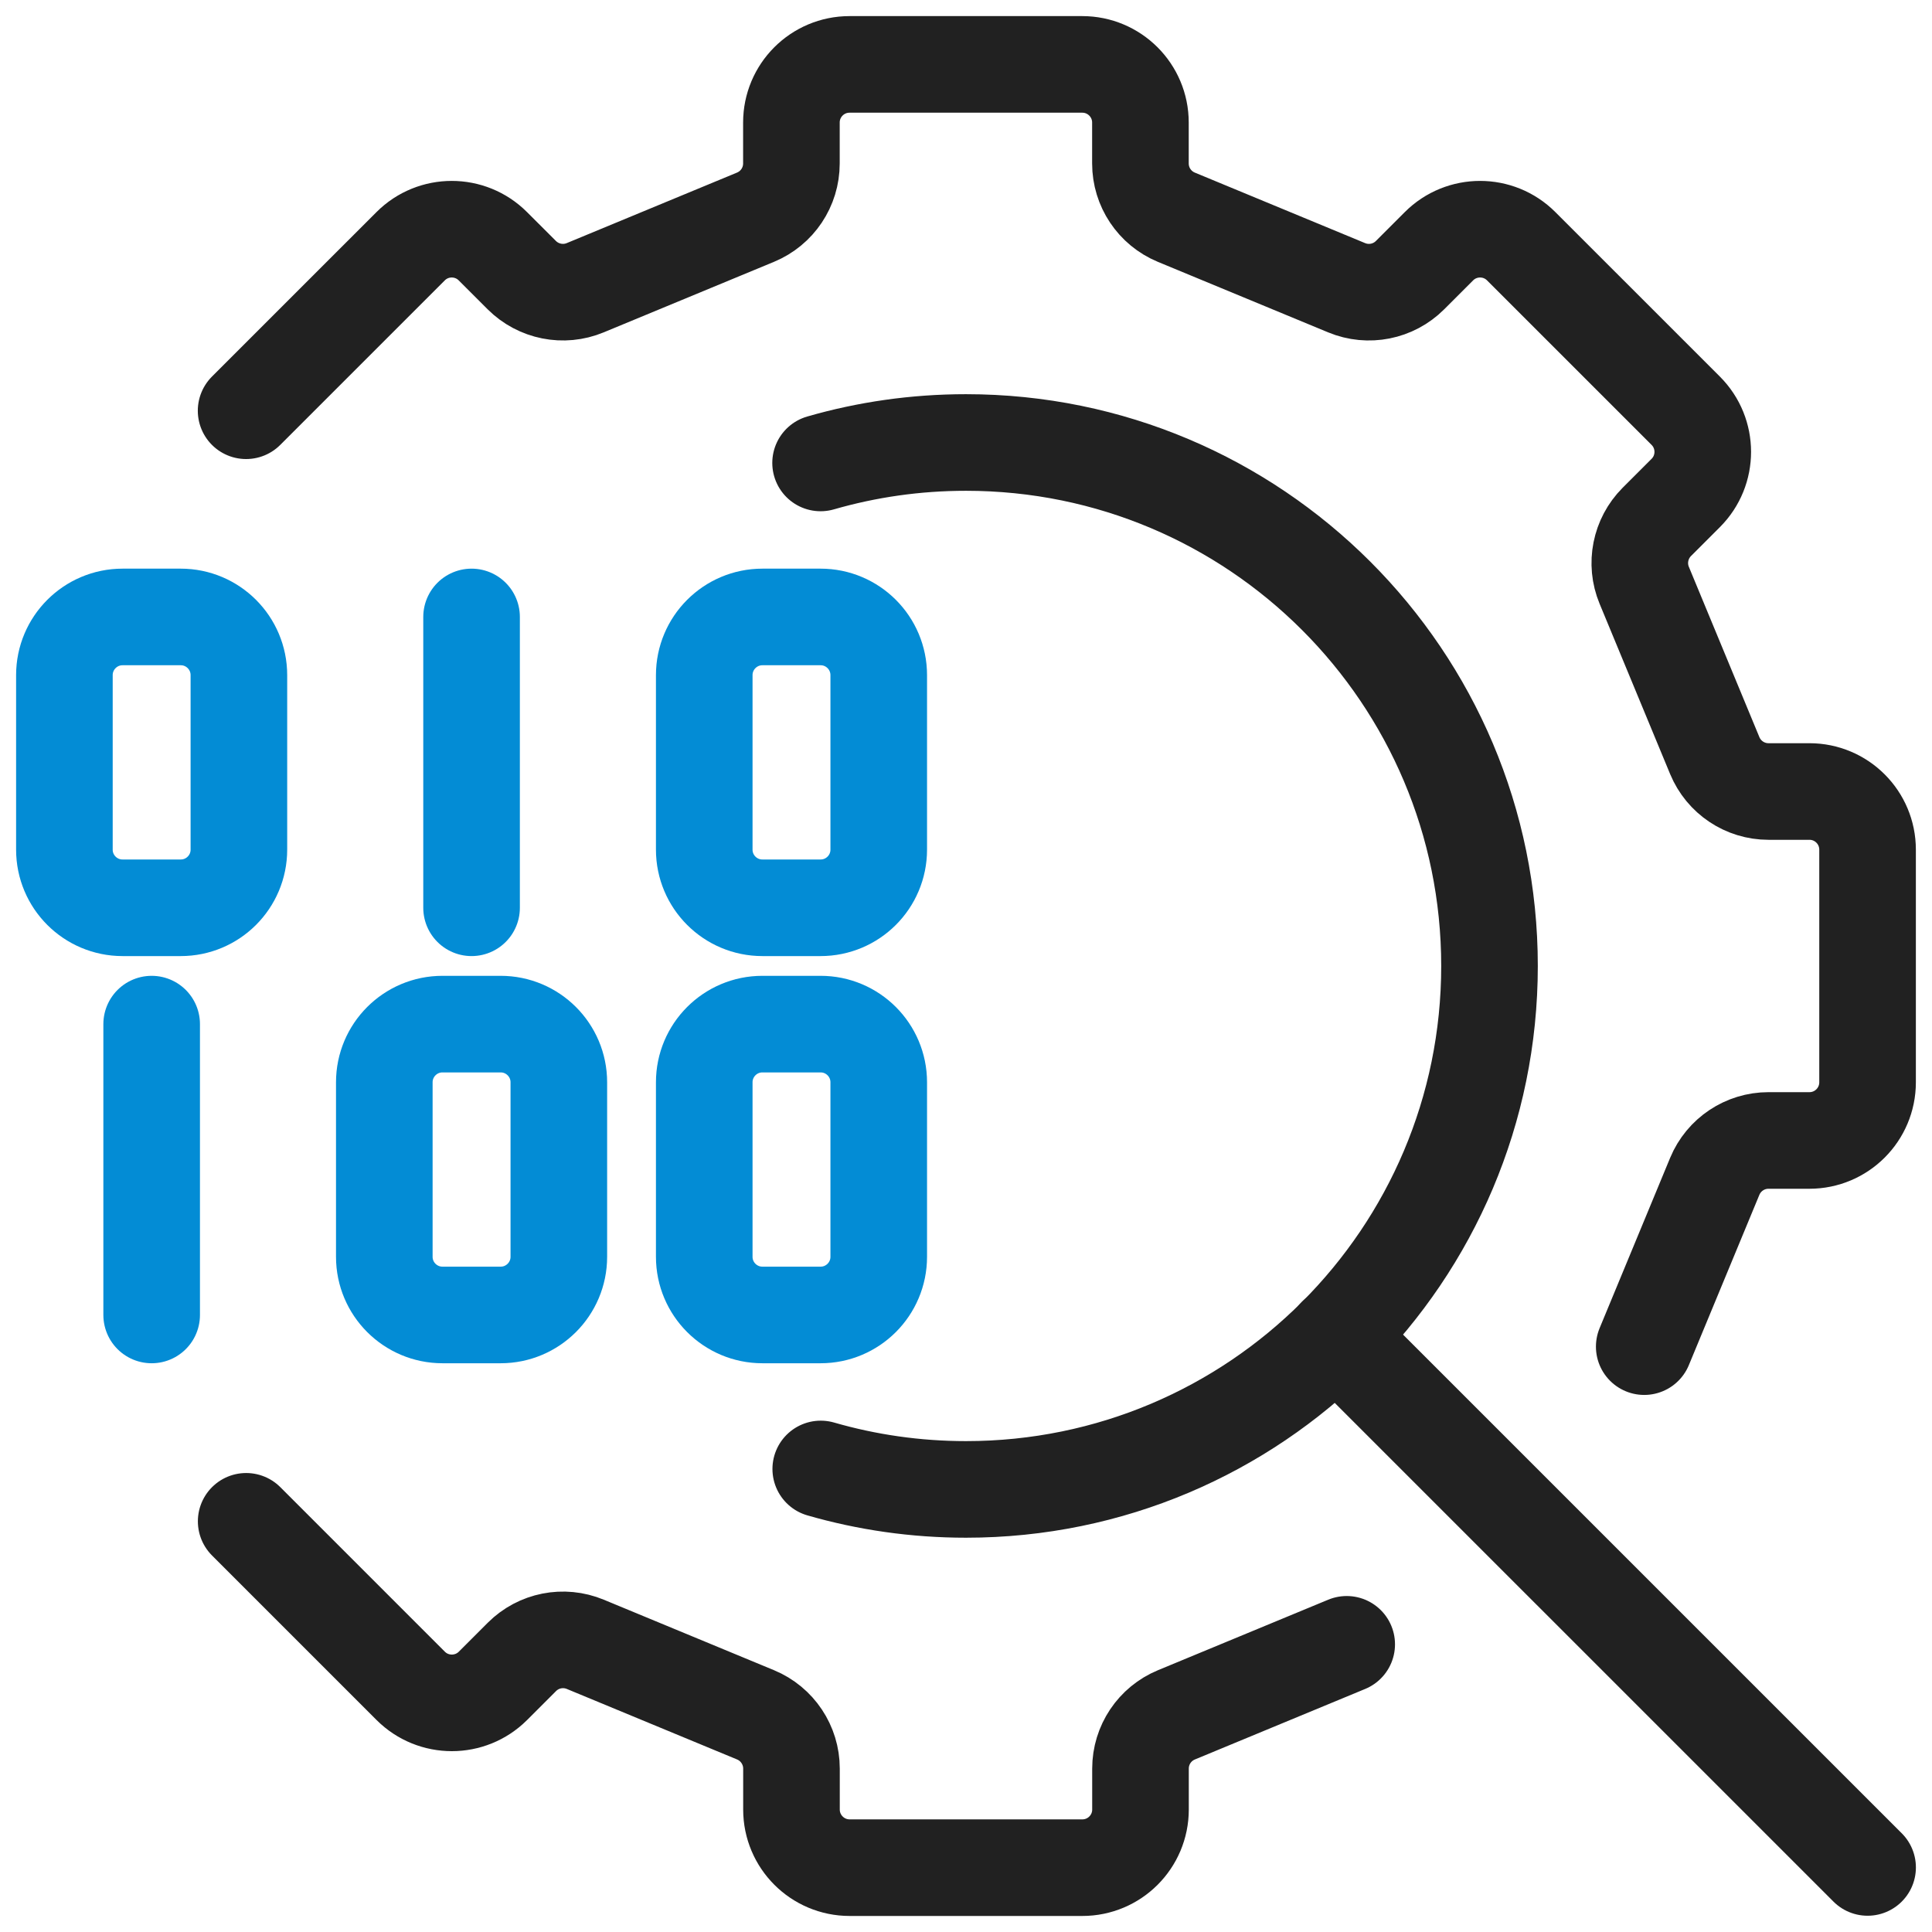
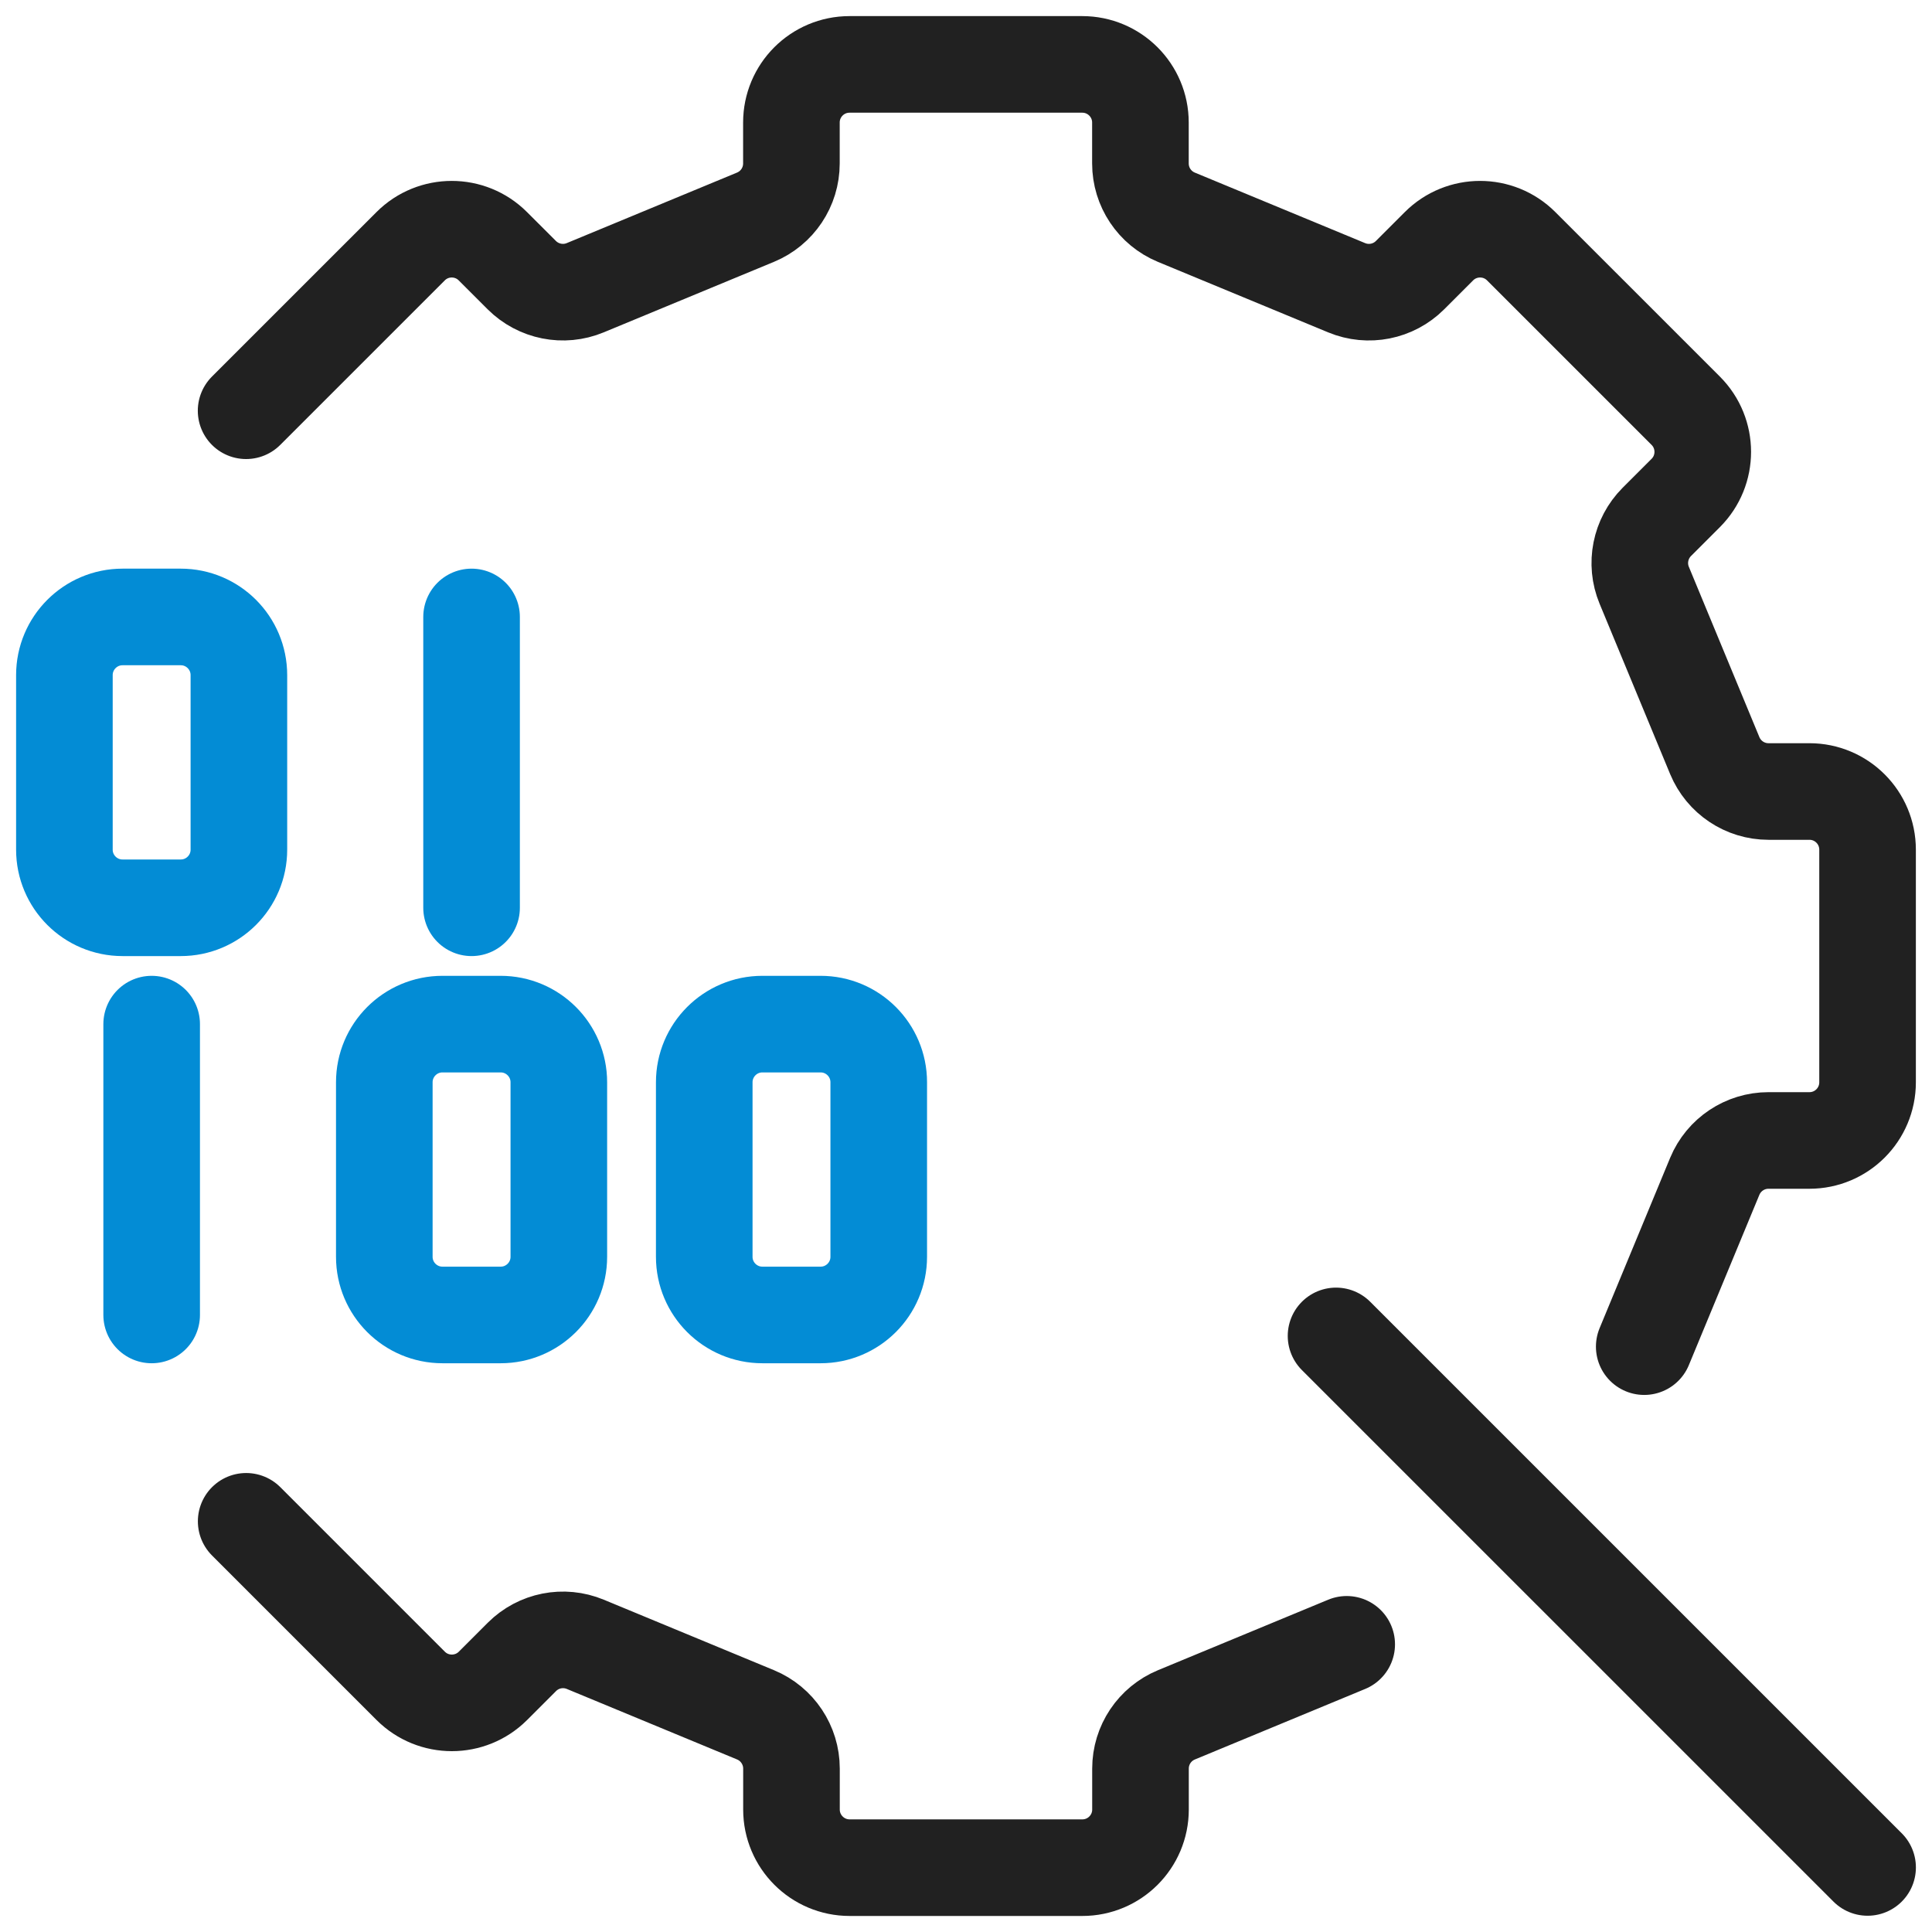
<svg xmlns="http://www.w3.org/2000/svg" width="60" height="60" viewBox="0 0 60 60" fill="none">
  <path d="M7.645 47.246L12.755 52.356C13.46 53.06 14.604 53.06 15.309 52.356L16.208 51.457C16.725 50.94 17.501 50.786 18.177 51.066L23.465 53.256C24.14 53.536 24.58 54.196 24.58 54.925V56.196C24.58 57.194 25.389 58.002 26.387 58.002H33.613C34.611 58.002 35.419 57.194 35.419 56.196V54.925C35.419 54.193 35.859 53.536 36.535 53.256L41.823 51.066" stroke="#212121" stroke-width="3" stroke-linecap="round" stroke-linejoin="round" />
  <path d="M51.063 41.821L53.253 36.533C53.533 35.858 54.192 35.418 54.922 35.418H56.193C57.191 35.418 57.999 34.61 57.999 33.612V26.387C57.999 25.389 57.191 24.581 56.193 24.581H54.922C54.19 24.581 53.533 24.14 53.253 23.465L51.063 18.177C50.783 17.502 50.939 16.726 51.453 16.209L52.352 15.31C53.057 14.605 53.057 13.461 52.352 12.756L47.242 7.647C46.538 6.942 45.393 6.942 44.688 7.647L43.79 8.545C43.273 9.062 42.496 9.216 41.821 8.936L36.532 6.746C35.857 6.466 35.417 5.807 35.417 5.077V3.806C35.417 2.808 34.608 2 33.61 2H26.384C25.386 2 24.578 2.808 24.578 3.806V5.077C24.578 5.809 24.138 6.466 23.462 6.746L18.174 8.936C17.499 9.216 16.722 9.06 16.205 8.545L15.306 7.647C14.602 6.942 13.457 6.942 12.753 7.647L7.643 12.756" stroke="#212121" stroke-width="3" stroke-linecap="round" stroke-linejoin="round" />
-   <path d="M25.484 14.377C26.918 13.963 28.433 13.742 30 13.742C38.978 13.742 46.258 21.021 46.258 29.999C46.258 38.976 38.978 46.255 30 46.255C28.436 46.255 26.923 46.034 25.489 45.62" stroke="#212121" stroke-width="3" stroke-linecap="round" stroke-linejoin="round" />
  <path d="M41.492 41.488L58 57.995" stroke="#212121" stroke-width="3" stroke-linecap="round" stroke-linejoin="round" />
  <path d="M14.645 28.192V19.16" stroke="#038CD5" stroke-width="3" stroke-linecap="round" stroke-linejoin="round" />
  <path d="M4.71 40.837V31.805" stroke="#038CD5" stroke-width="3" stroke-linecap="round" stroke-linejoin="round" />
  <path d="M5.613 19.16H3.806C2.809 19.16 2 19.969 2 20.967V26.386C2 27.384 2.809 28.192 3.806 28.192H5.613C6.611 28.192 7.419 27.384 7.419 26.386V20.967C7.419 19.969 6.611 19.16 5.613 19.16Z" stroke="#038CD5" stroke-width="3" stroke-linecap="round" stroke-linejoin="round" />
-   <path d="M25.484 19.16H23.677C22.68 19.16 21.871 19.969 21.871 20.967V26.386C21.871 27.384 22.68 28.192 23.677 28.192H25.484C26.482 28.192 27.29 27.384 27.29 26.386V20.967C27.29 19.969 26.482 19.16 25.484 19.16Z" stroke="#038CD5" stroke-width="3" stroke-linecap="round" stroke-linejoin="round" />
  <path d="M25.484 31.805H23.677C22.68 31.805 21.871 32.614 21.871 33.611V39.031C21.871 40.028 22.68 40.837 23.677 40.837H25.484C26.482 40.837 27.29 40.028 27.29 39.031V33.611C27.29 32.614 26.482 31.805 25.484 31.805Z" stroke="#038CD5" stroke-width="3" stroke-linecap="round" stroke-linejoin="round" />
  <path d="M15.548 31.805H13.742C12.744 31.805 11.935 32.614 11.935 33.611V39.031C11.935 40.028 12.744 40.837 13.742 40.837H15.548C16.546 40.837 17.355 40.028 17.355 39.031V33.611C17.355 32.614 16.546 31.805 15.548 31.805Z" stroke="#038CD5" stroke-width="3" stroke-linecap="round" stroke-linejoin="round" />
</svg>